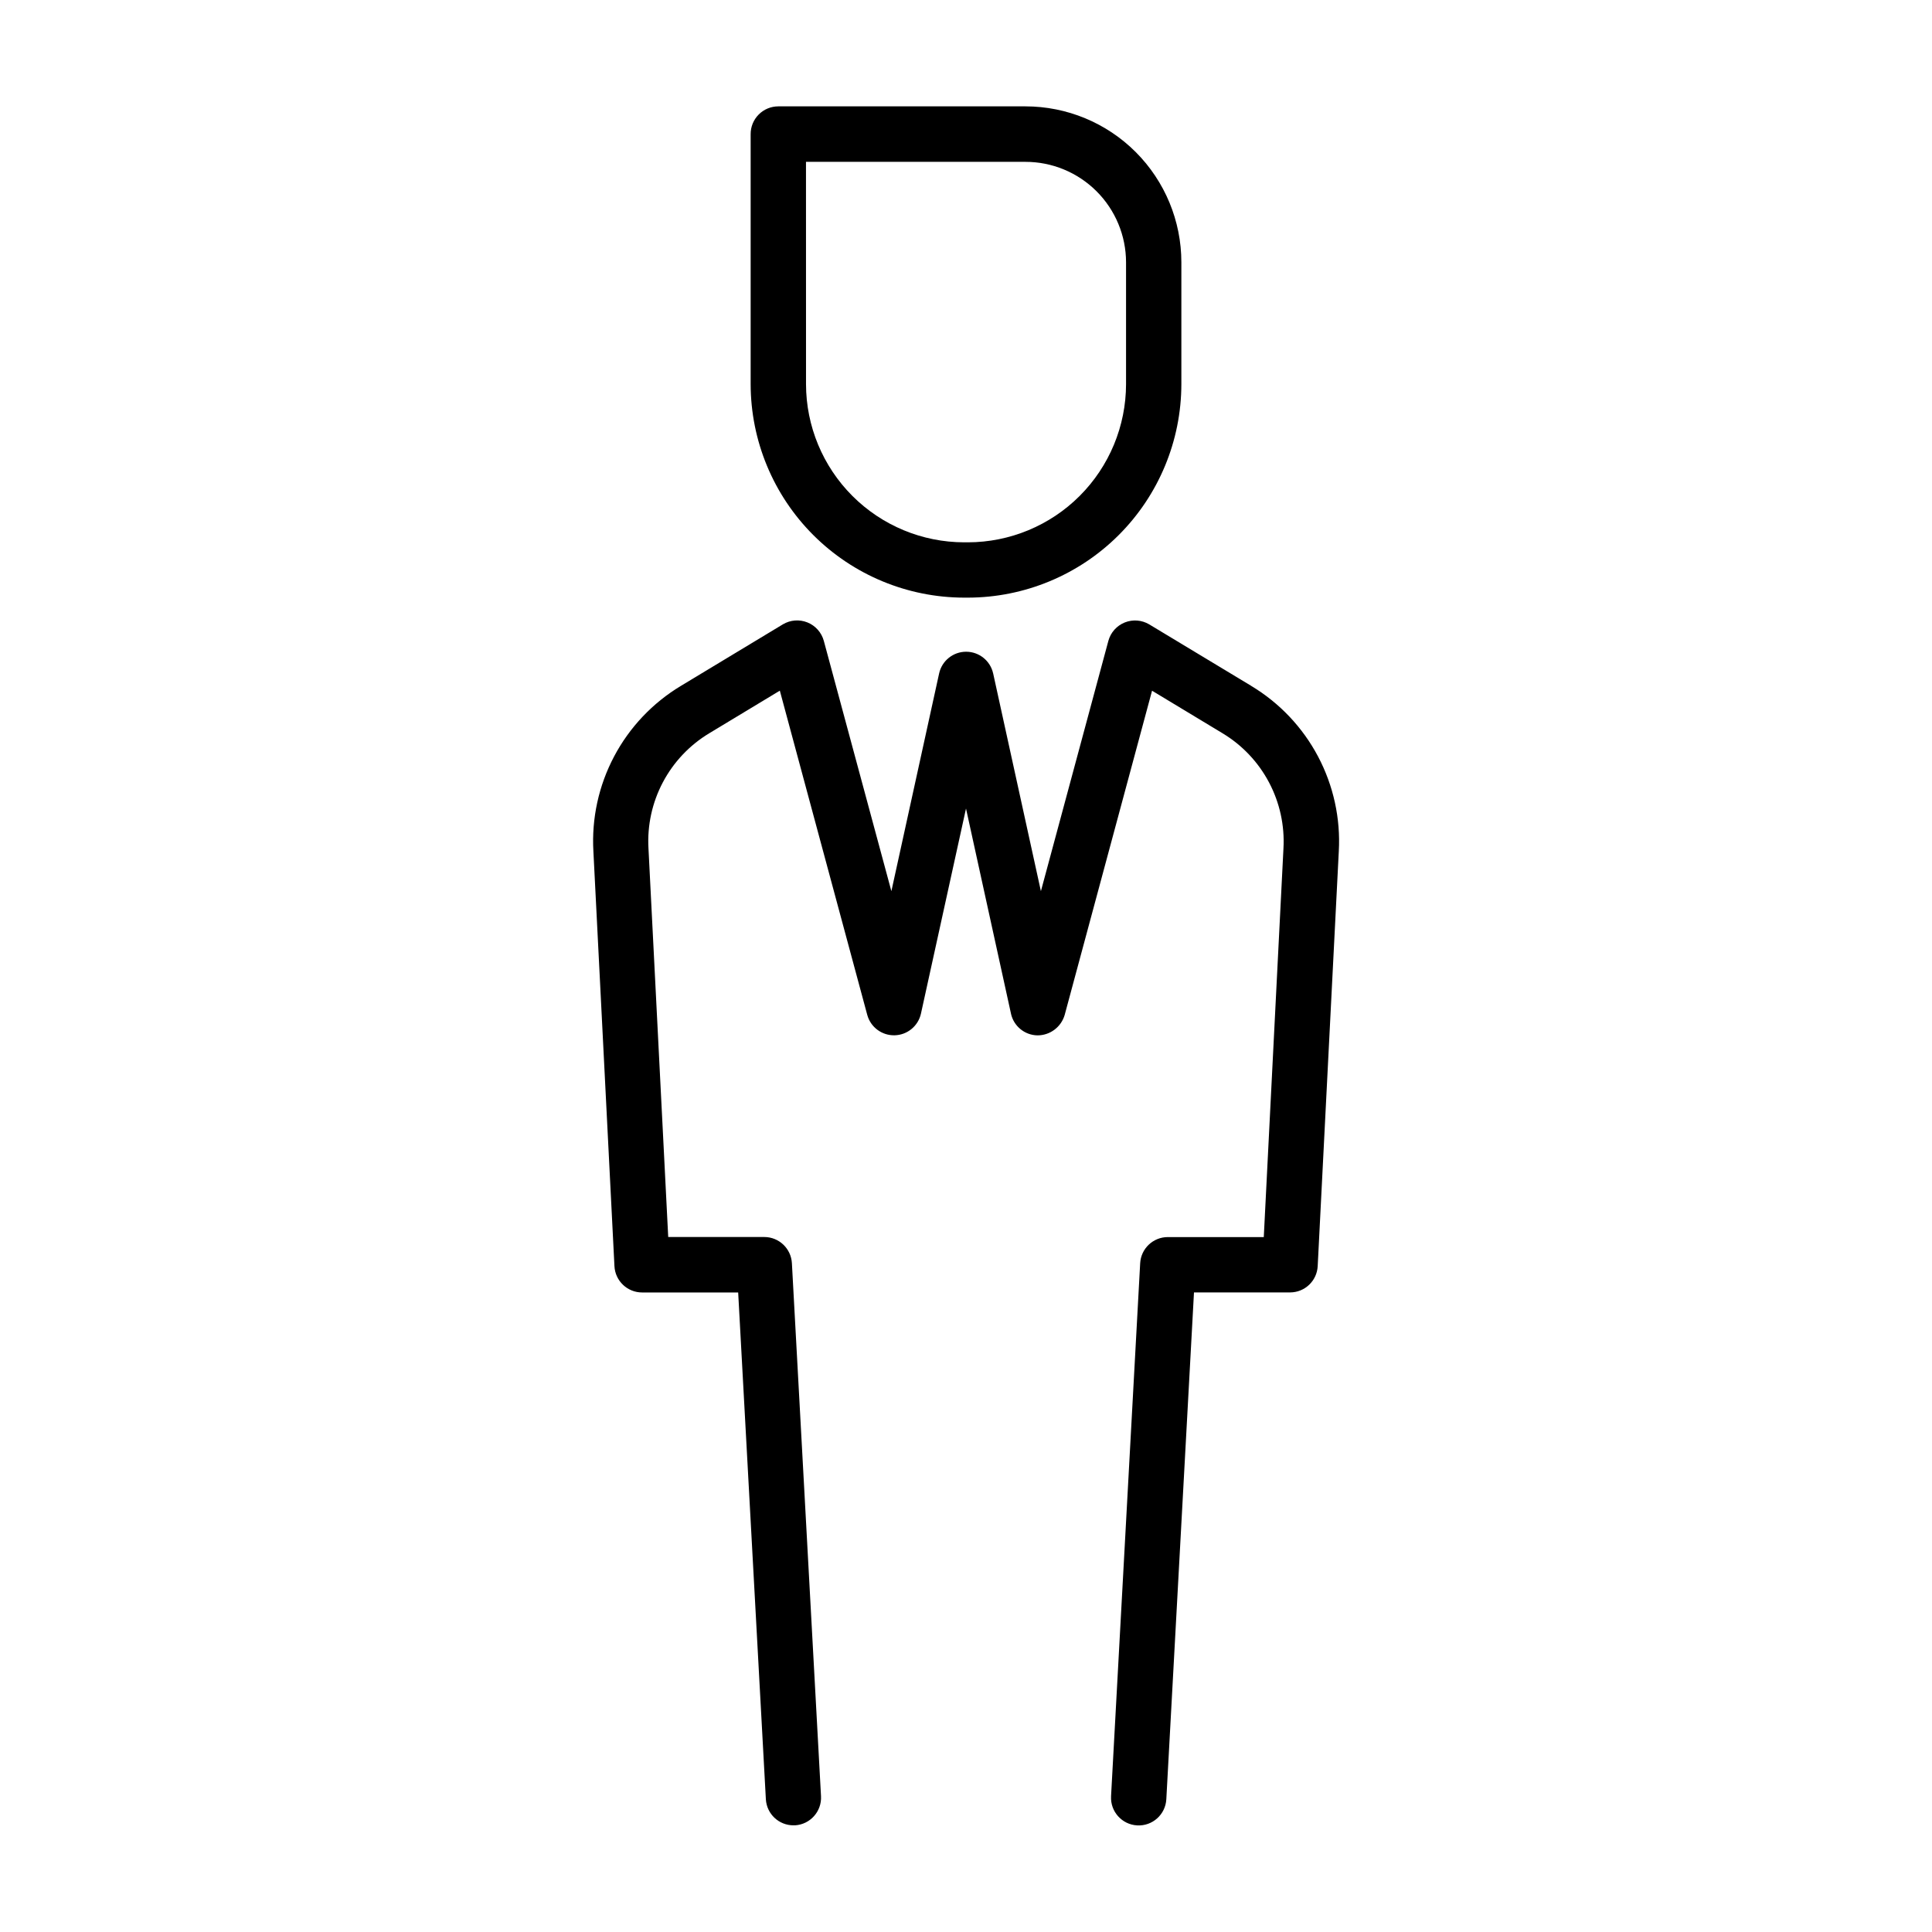
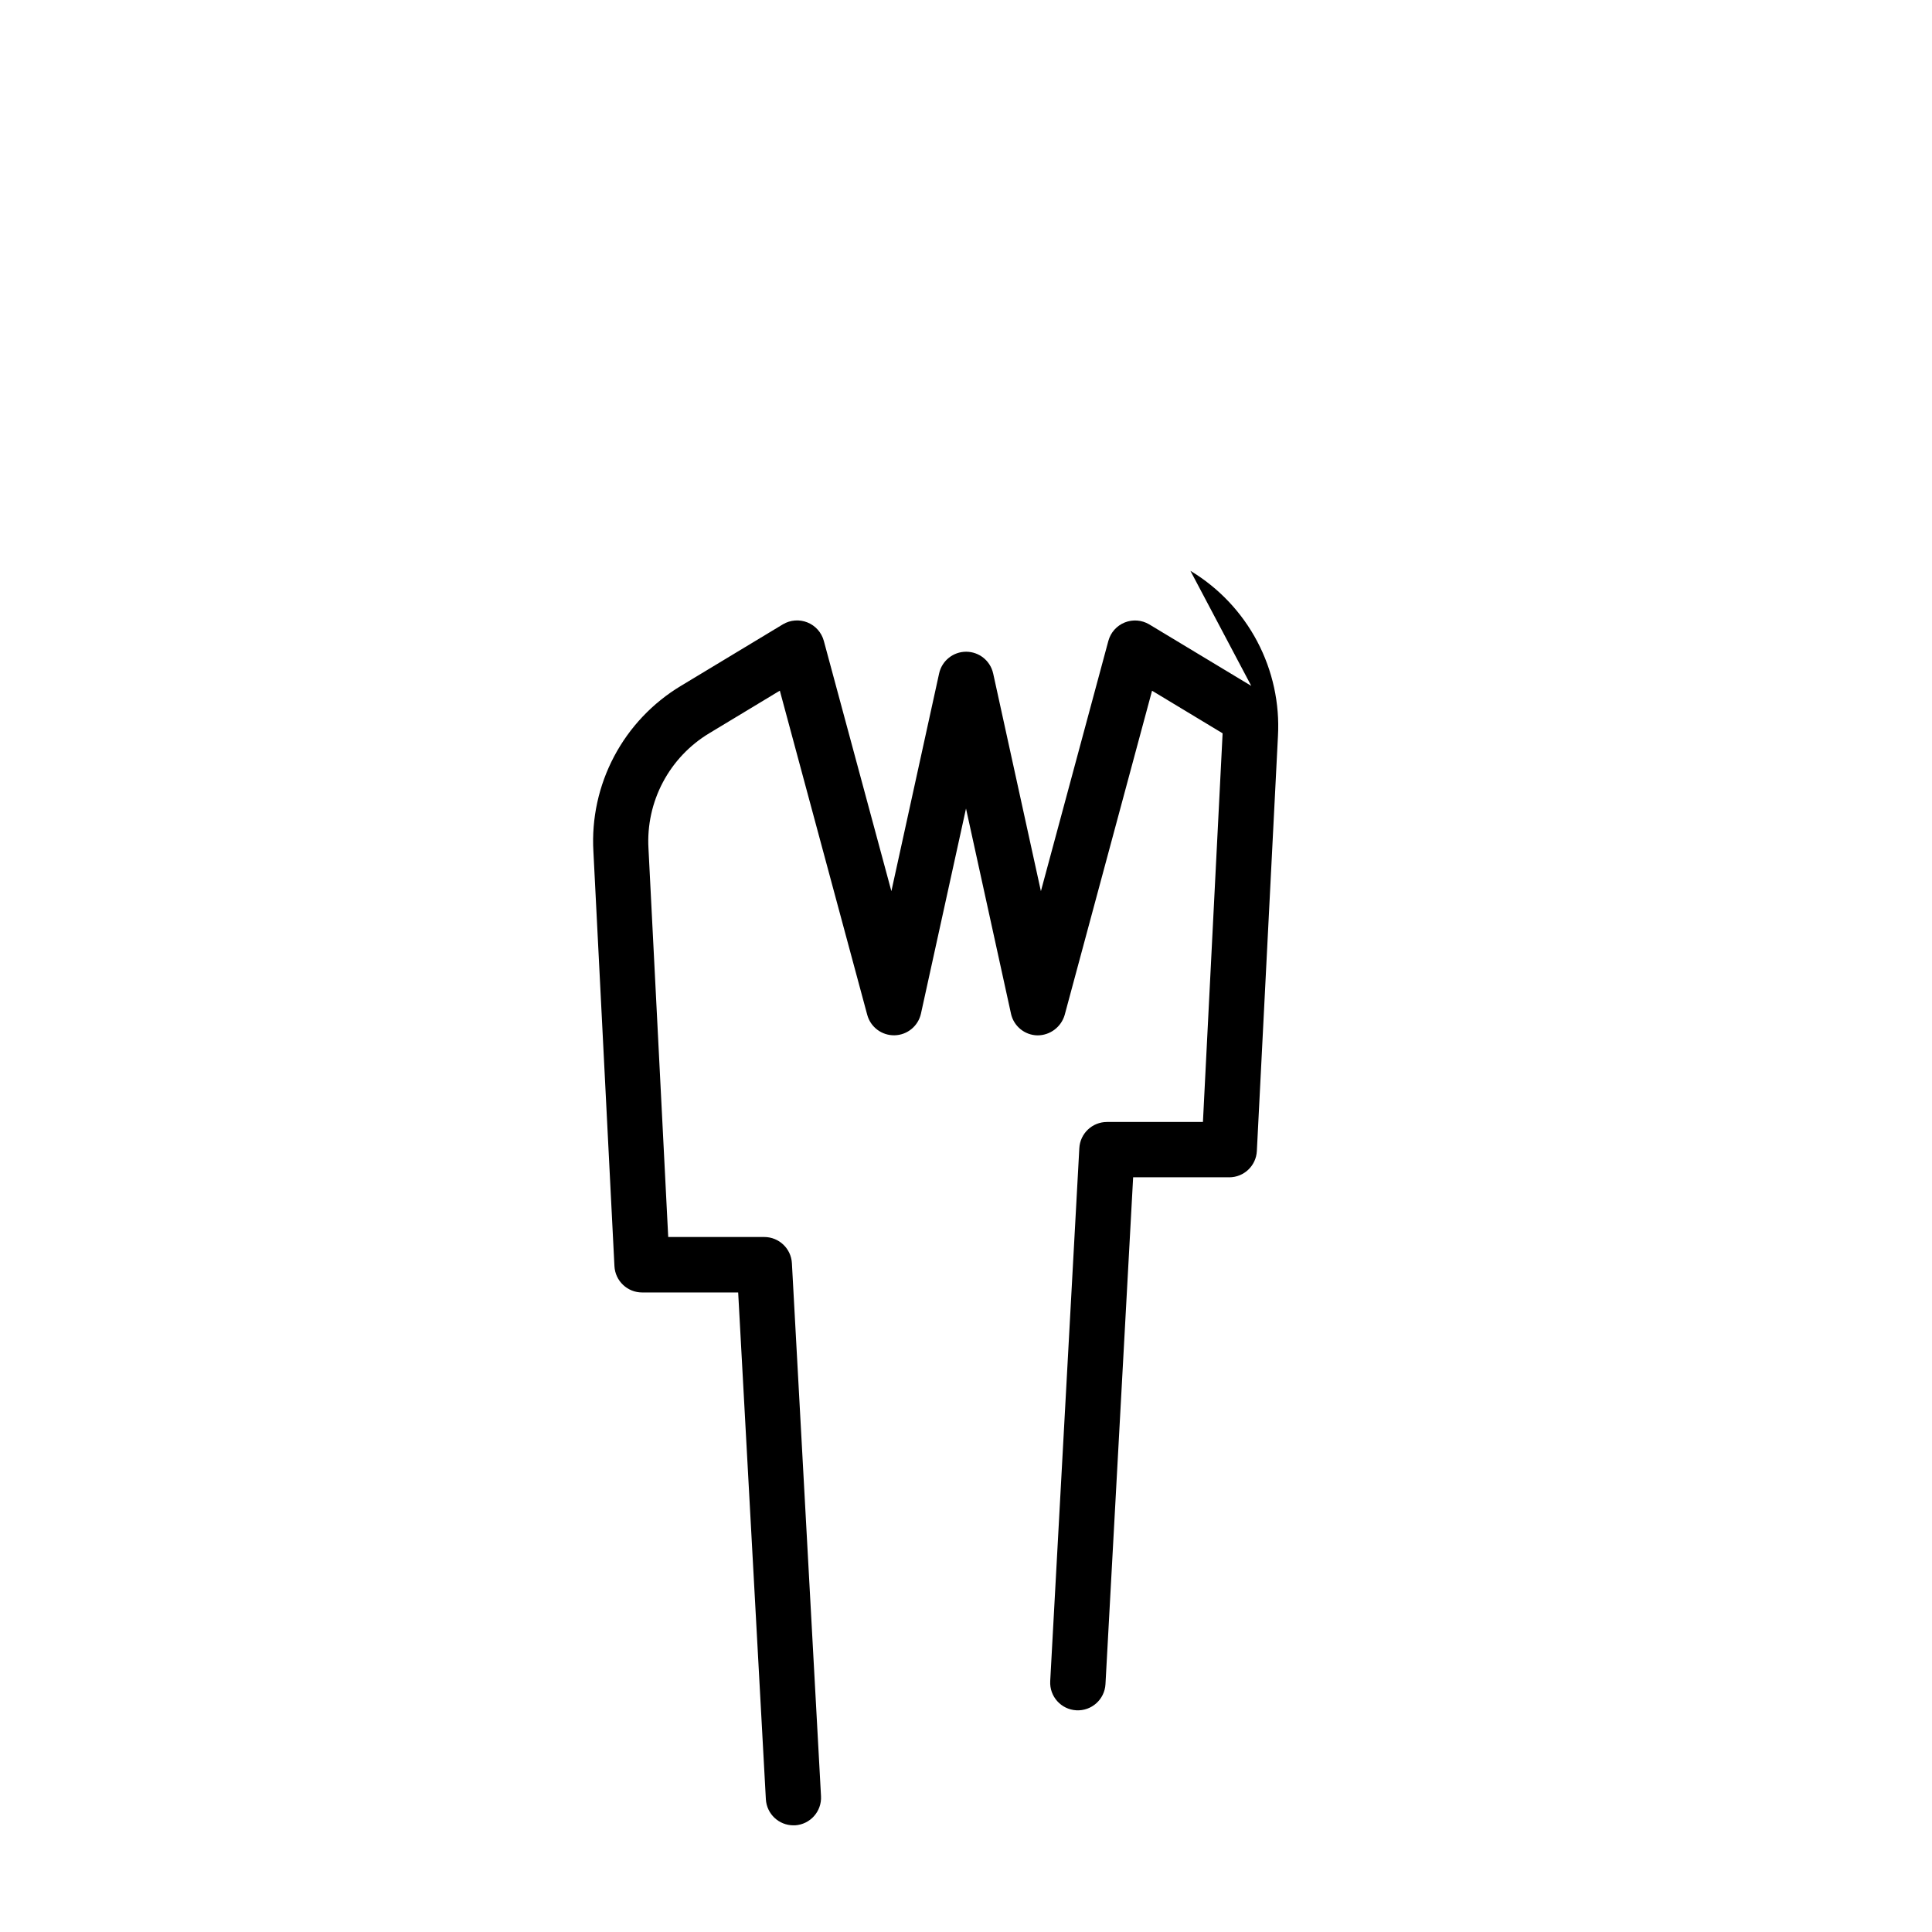
<svg xmlns="http://www.w3.org/2000/svg" fill="#000000" width="800px" height="800px" version="1.1" viewBox="144 144 512 512">
  <g>
-     <path d="m399.5 302.38h0.984c15.004-0.016 29.387-5.981 39.996-16.59 10.609-10.605 16.574-24.988 16.594-39.988v-32.285c0-10.961-4.356-21.473-12.105-29.227-7.75-7.75-18.262-12.102-29.223-12.102h-65.484c-1.957 0-3.832 0.781-5.207 2.172-1.379 1.387-2.144 3.269-2.125 5.227v66.215c0.02 14.996 5.984 29.375 16.59 39.984 10.605 10.605 24.98 16.574 39.98 16.594zm-41.906-115.49h58.152c7.066-0.004 13.844 2.801 18.844 7.793 5.004 4.992 7.816 11.77 7.824 18.836v32.285c-0.016 11.113-4.434 21.766-12.293 29.625-7.859 7.859-18.512 12.277-29.625 12.293h-0.984c-11.113-0.016-21.766-4.438-29.621-12.297s-12.277-18.512-12.289-29.621z" />
-     <path d="m475.6 325.77-27.047-16.305c-1.969-1.172-4.371-1.355-6.496-0.5-2.125 0.859-3.727 2.66-4.328 4.871l-17.879 66.332-12.652-57.703h-0.004c-0.742-3.359-3.719-5.75-7.16-5.75-3.438 0-6.414 2.391-7.156 5.75l-12.652 57.703-17.91-66.352c-0.609-2.207-2.211-4.008-4.332-4.863-2.125-0.855-4.523-0.676-6.492 0.492l-27.051 16.324c-7.492 4.508-13.613 10.973-17.699 18.703-4.086 7.727-5.984 16.426-5.484 25.156l5.578 109.92c0.199 3.902 3.422 6.969 7.332 6.969h25.457l7.34 134.33v-0.004c0.23 3.871 3.434 6.891 7.312 6.887h0.414-0.004c4.031-0.242 7.109-3.691 6.891-7.723l-7.715-141.25c-0.215-3.887-3.426-6.934-7.32-6.938h-25.457l-5.234-103c-0.348-6.07 0.973-12.121 3.812-17.496s7.094-9.875 12.305-13.008l18.695-11.285 23.164 85.914v-0.004c0.879 3.262 3.871 5.5 7.25 5.422 3.379-0.078 6.262-2.457 6.988-5.754l11.938-54.34 11.918 54.355-0.004 0.004c0.723 3.301 3.609 5.68 6.988 5.754 3.356 0.02 6.316-2.195 7.25-5.422l23.152-85.914 18.695 11.285 0.004 0.004c5.207 3.137 9.457 7.637 12.301 13.012 2.84 5.375 4.164 11.422 3.824 17.492l-5.215 103h-25.434c-3.898 0-7.113 3.047-7.324 6.938l-7.715 141.25h0.004c-0.227 4.043 2.871 7.5 6.914 7.723 4.047 0.223 7.504-2.875 7.727-6.918l7.332-134.33h25.465v0.004c3.906-0.004 7.125-3.066 7.32-6.969l5.59-109.89c0.496-8.73-1.406-17.43-5.492-25.16-4.086-7.731-10.207-14.199-17.703-18.707z" />
+     <path d="m475.6 325.77-27.047-16.305c-1.969-1.172-4.371-1.355-6.496-0.5-2.125 0.859-3.727 2.66-4.328 4.871l-17.879 66.332-12.652-57.703h-0.004c-0.742-3.359-3.719-5.75-7.16-5.75-3.438 0-6.414 2.391-7.156 5.75l-12.652 57.703-17.91-66.352c-0.609-2.207-2.211-4.008-4.332-4.863-2.125-0.855-4.523-0.676-6.492 0.492l-27.051 16.324c-7.492 4.508-13.613 10.973-17.699 18.703-4.086 7.727-5.984 16.426-5.484 25.156l5.578 109.92c0.199 3.902 3.422 6.969 7.332 6.969h25.457l7.34 134.33v-0.004c0.23 3.871 3.434 6.891 7.312 6.887h0.414-0.004c4.031-0.242 7.109-3.691 6.891-7.723l-7.715-141.25c-0.215-3.887-3.426-6.934-7.32-6.938h-25.457l-5.234-103c-0.348-6.07 0.973-12.121 3.812-17.496s7.094-9.875 12.305-13.008l18.695-11.285 23.164 85.914v-0.004c0.879 3.262 3.871 5.5 7.25 5.422 3.379-0.078 6.262-2.457 6.988-5.754l11.938-54.34 11.918 54.355-0.004 0.004c0.723 3.301 3.609 5.68 6.988 5.754 3.356 0.02 6.316-2.195 7.25-5.422l23.152-85.914 18.695 11.285 0.004 0.004l-5.215 103h-25.434c-3.898 0-7.113 3.047-7.324 6.938l-7.715 141.25h0.004c-0.227 4.043 2.871 7.5 6.914 7.723 4.047 0.223 7.504-2.875 7.727-6.918l7.332-134.33h25.465v0.004c3.906-0.004 7.125-3.066 7.32-6.969l5.59-109.89c0.496-8.73-1.406-17.43-5.492-25.16-4.086-7.731-10.207-14.199-17.703-18.707z" />
  </g>
</svg>